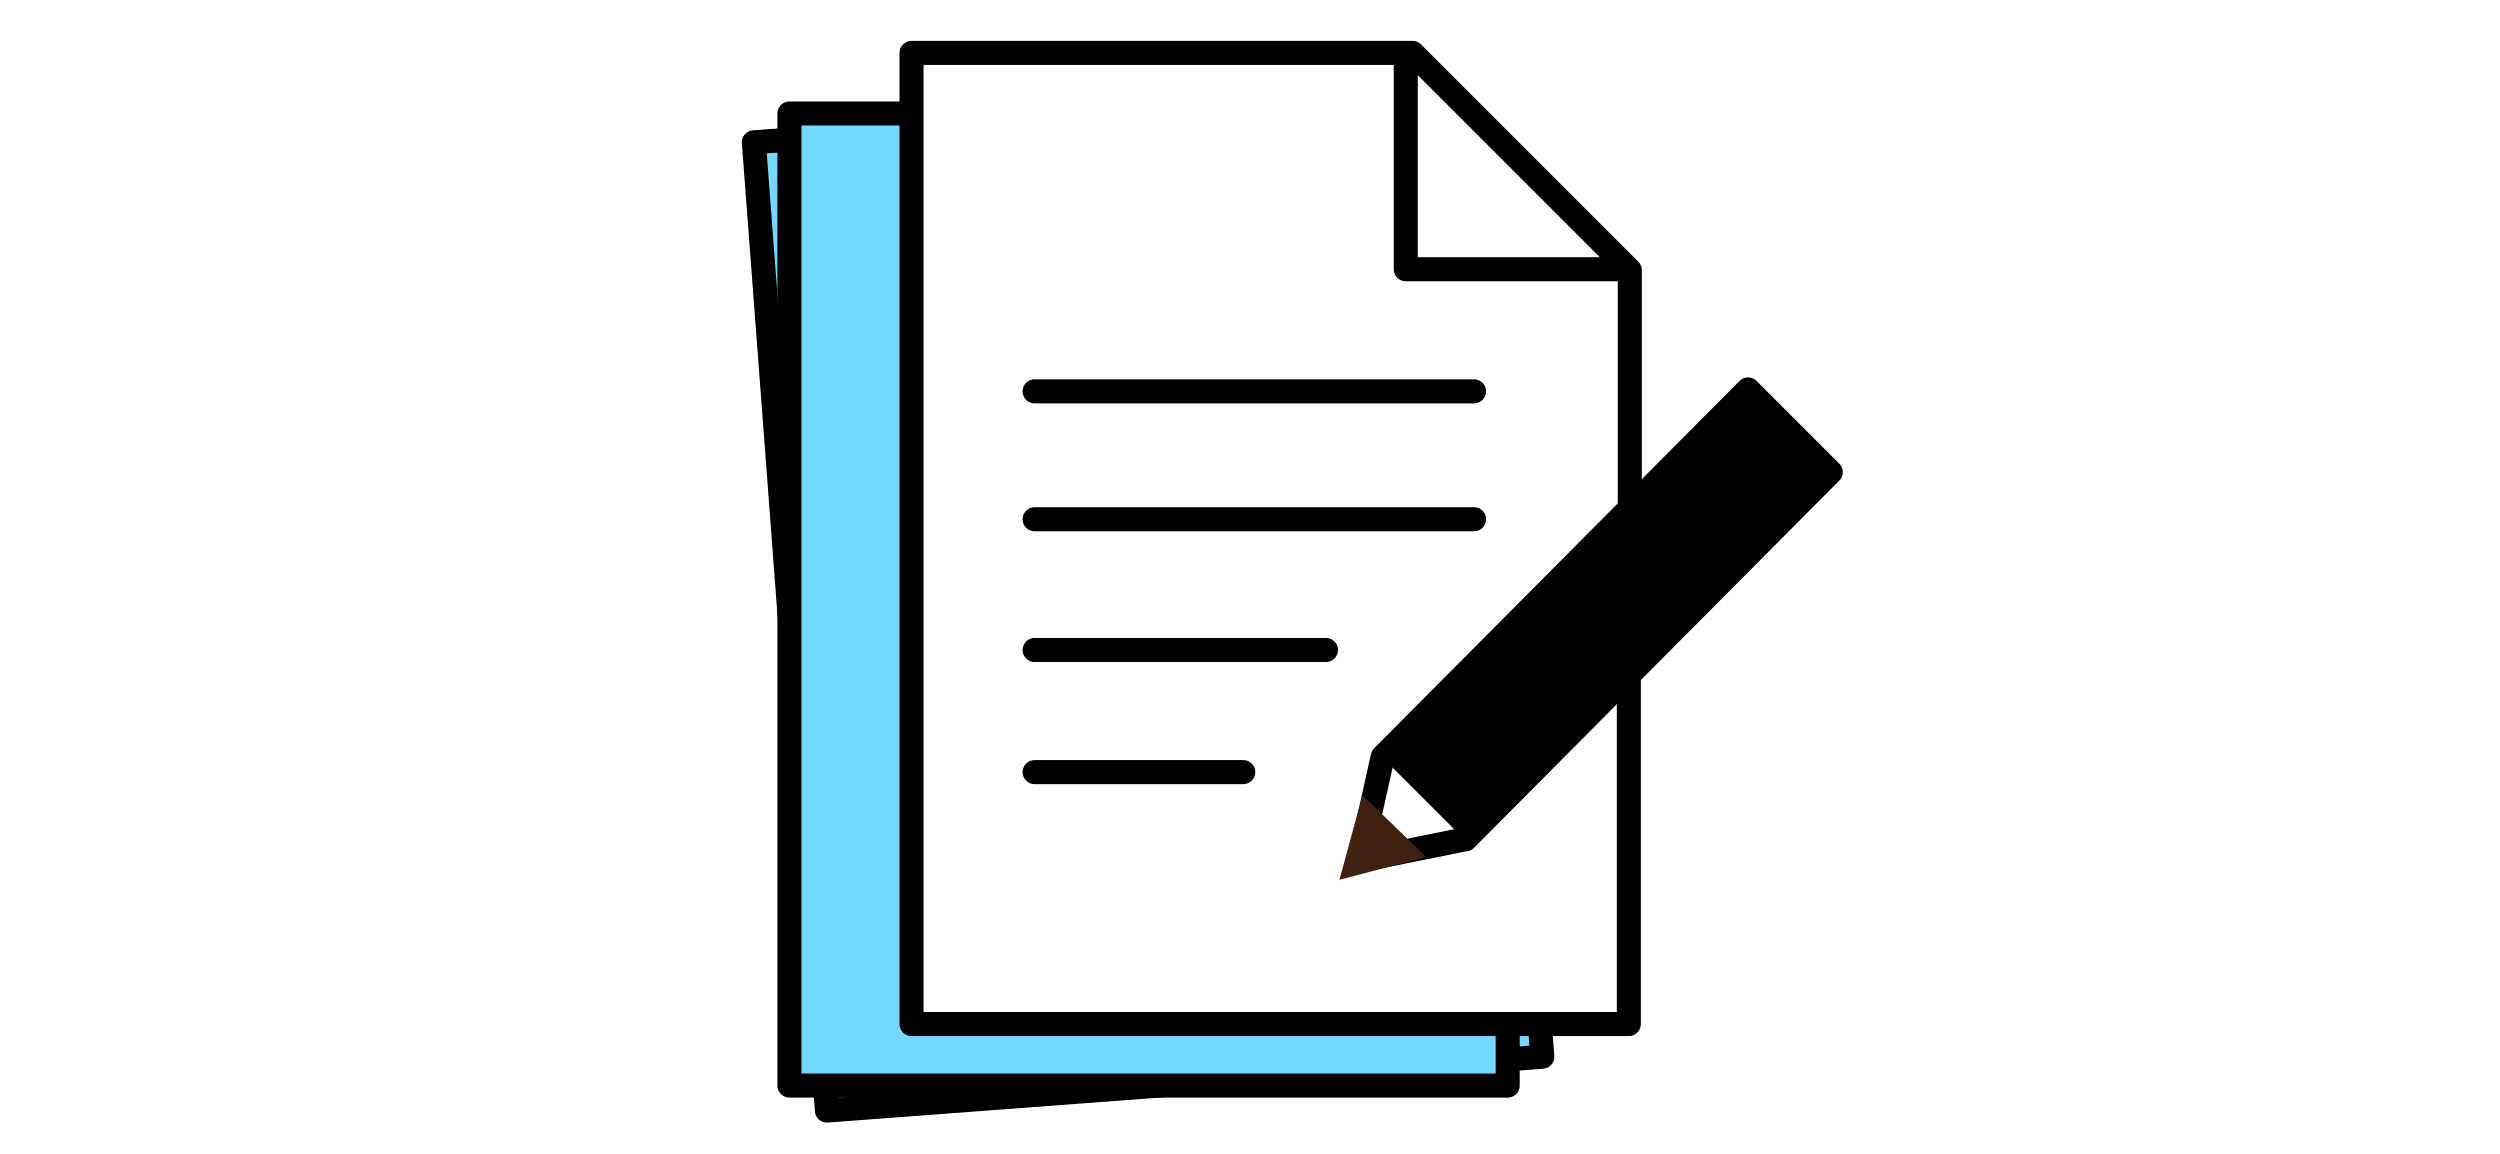
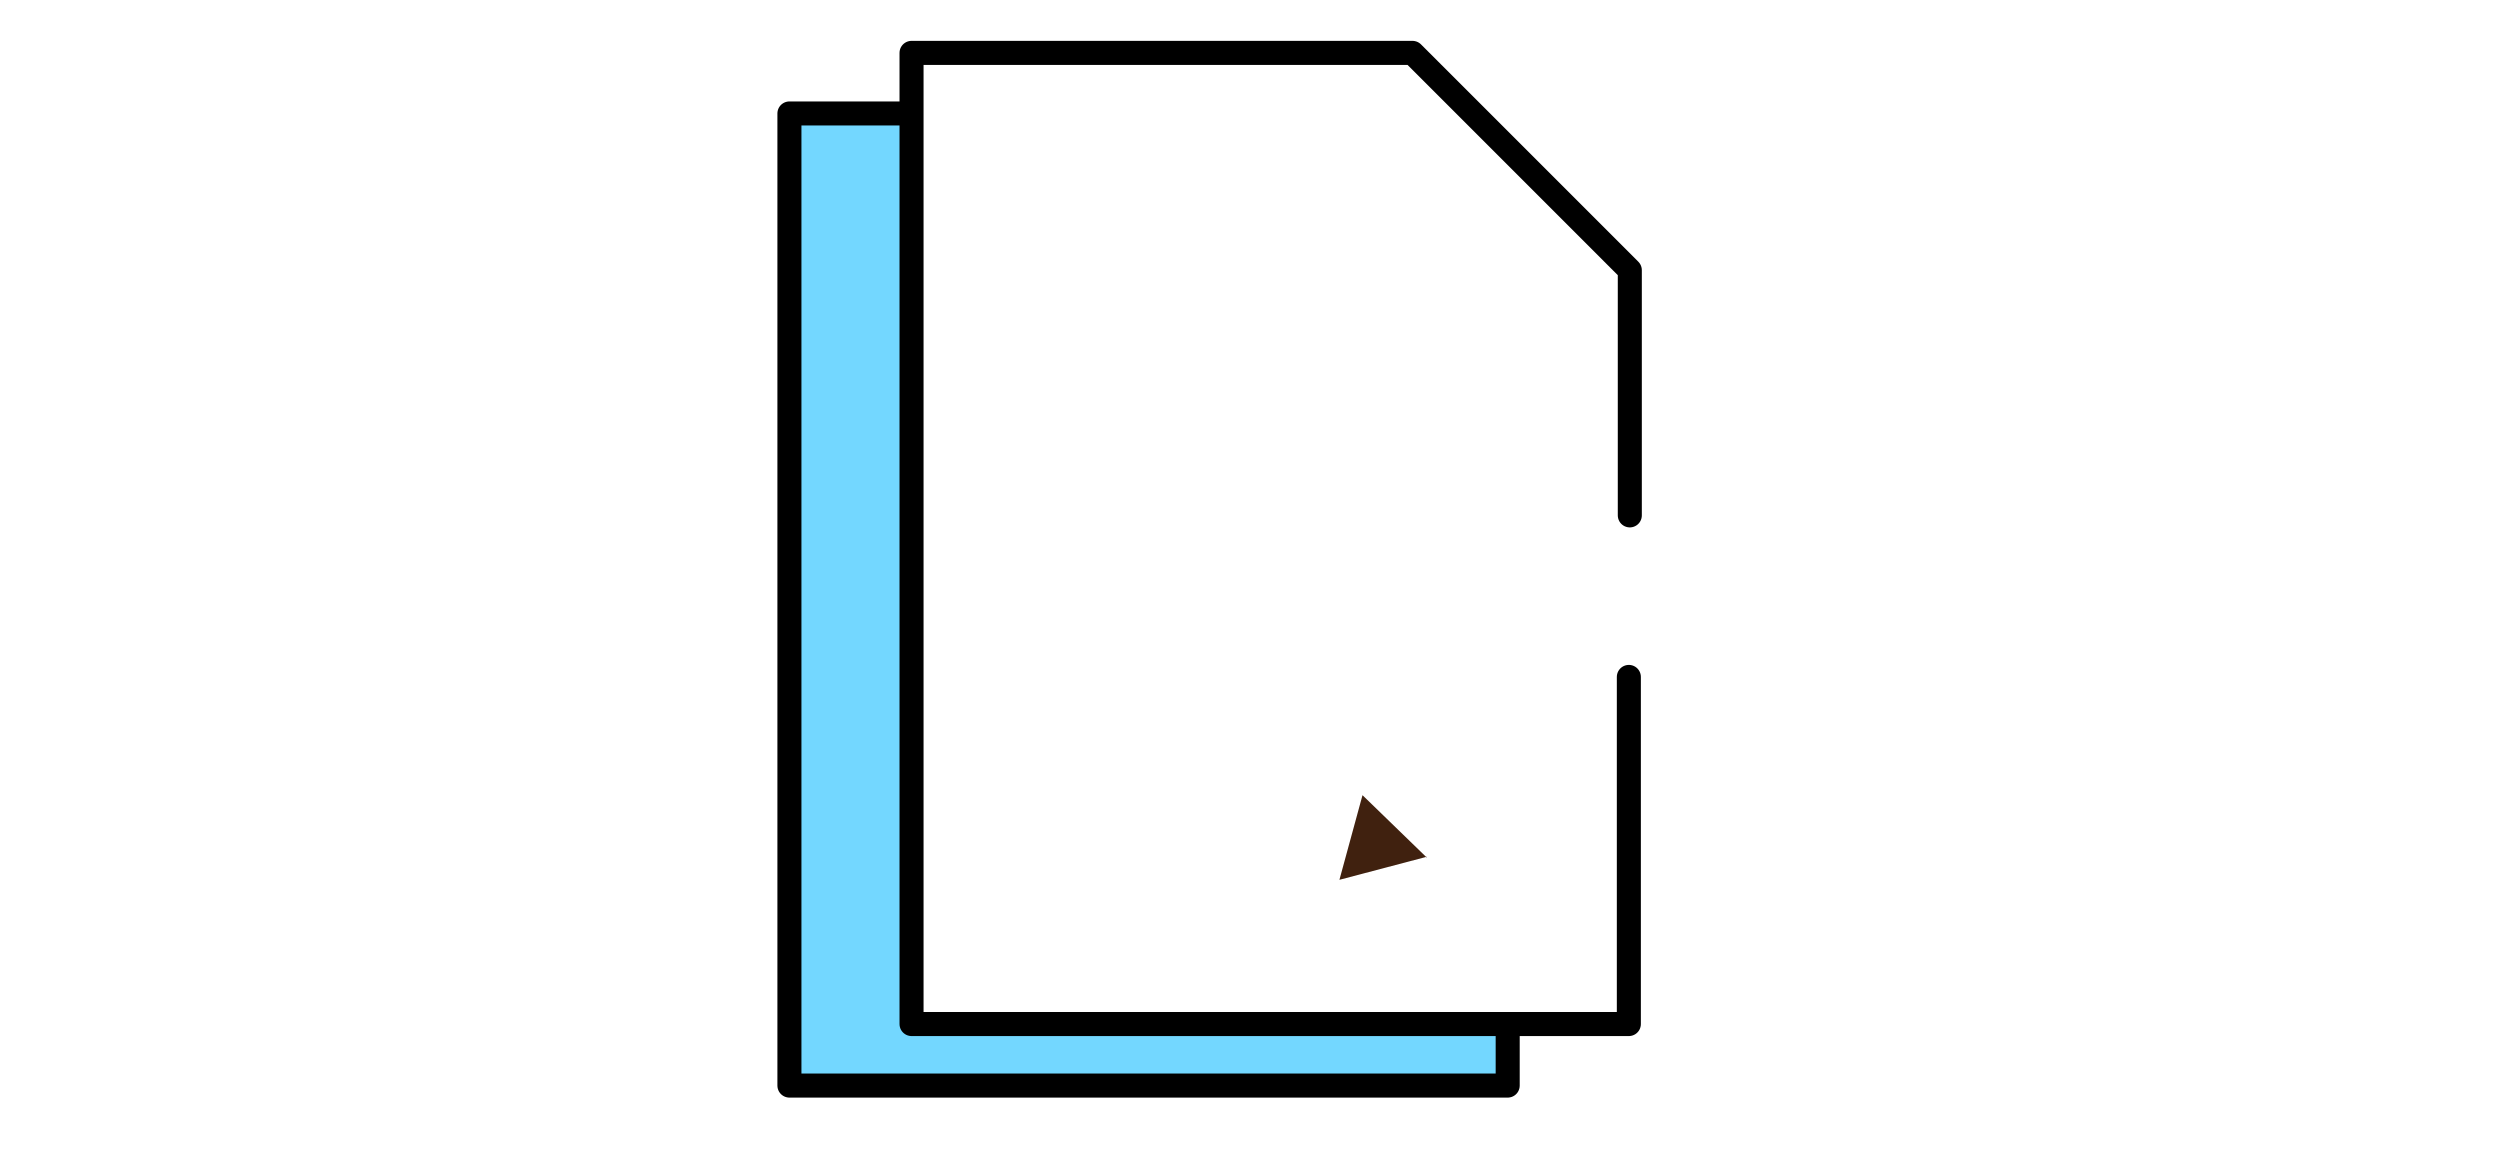
<svg xmlns="http://www.w3.org/2000/svg" viewBox="0 0 260 120">
  <g>
    <rect width="260" height="120" fill="#fff" />
    <g>
      <g>
-         <path d="M157.7,73.9l2.7,36-74.4,5.6-7.6-100.7,51.9-3.9,24.2,20.8,1.9,25.5" fill="#73d7ff" fill-rule="evenodd" stroke="#000" stroke-linecap="round" stroke-linejoin="round" stroke-width="2.5" />
        <animate attributeName="opacity" values="1;0" dur="1.5s" repeatCount="indefinite" calcMode="discrete" />
      </g>
      <g>
        <path d="m156.8,76.8v36.1c0,0-74.7,0-74.7,0V11.8c0,0,52.1,0,52.1,0l22.5,22.6v25.6" fill="#73d7ff" fill-rule="evenodd" stroke="#000" stroke-linecap="round" stroke-linejoin="round" stroke-width="2.5" />
        <animate attributeName="opacity" values="0;1" dur="1.5s" repeatCount="indefinite" calcMode="discrete" />
      </g>
      <path d="M169.4,70.4v36.1h-74.6V5.5h52.1l22.6,22.6v25.5" fill="#fff" fill-rule="evenodd" stroke="#000" stroke-linecap="round" stroke-linejoin="round" stroke-width="2.5" />
-       <path d="M152.3,87.3l-10.9,2.2,2.4-10.8,38-38.2,8.6,8.6-38,38.2Z" fill="#fff" fill-rule="evenodd" stroke="#000" stroke-linecap="round" stroke-linejoin="round" stroke-width="2.5" />
      <path d="M148.4,89.1l-9.1,2.4,2.4-8.8,6.7,6.5Z" fill="#40210f" fill-rule="evenodd" />
-       <path d="M168.7,28h-22.5V5.8M107.6,80.3h21.7M107.6,67.6h30.3M107.6,40.7h45.7M107.6,54h45.7" fill="none" stroke="#000" stroke-linecap="round" stroke-linejoin="round" stroke-width="2.5" />
-       <polygon points="182 40.7 143.7 78.7 152.3 87.3 190.3 49.1 182 40.7" fill-rule="evenodd" />
    </g>
  </g>
</svg>